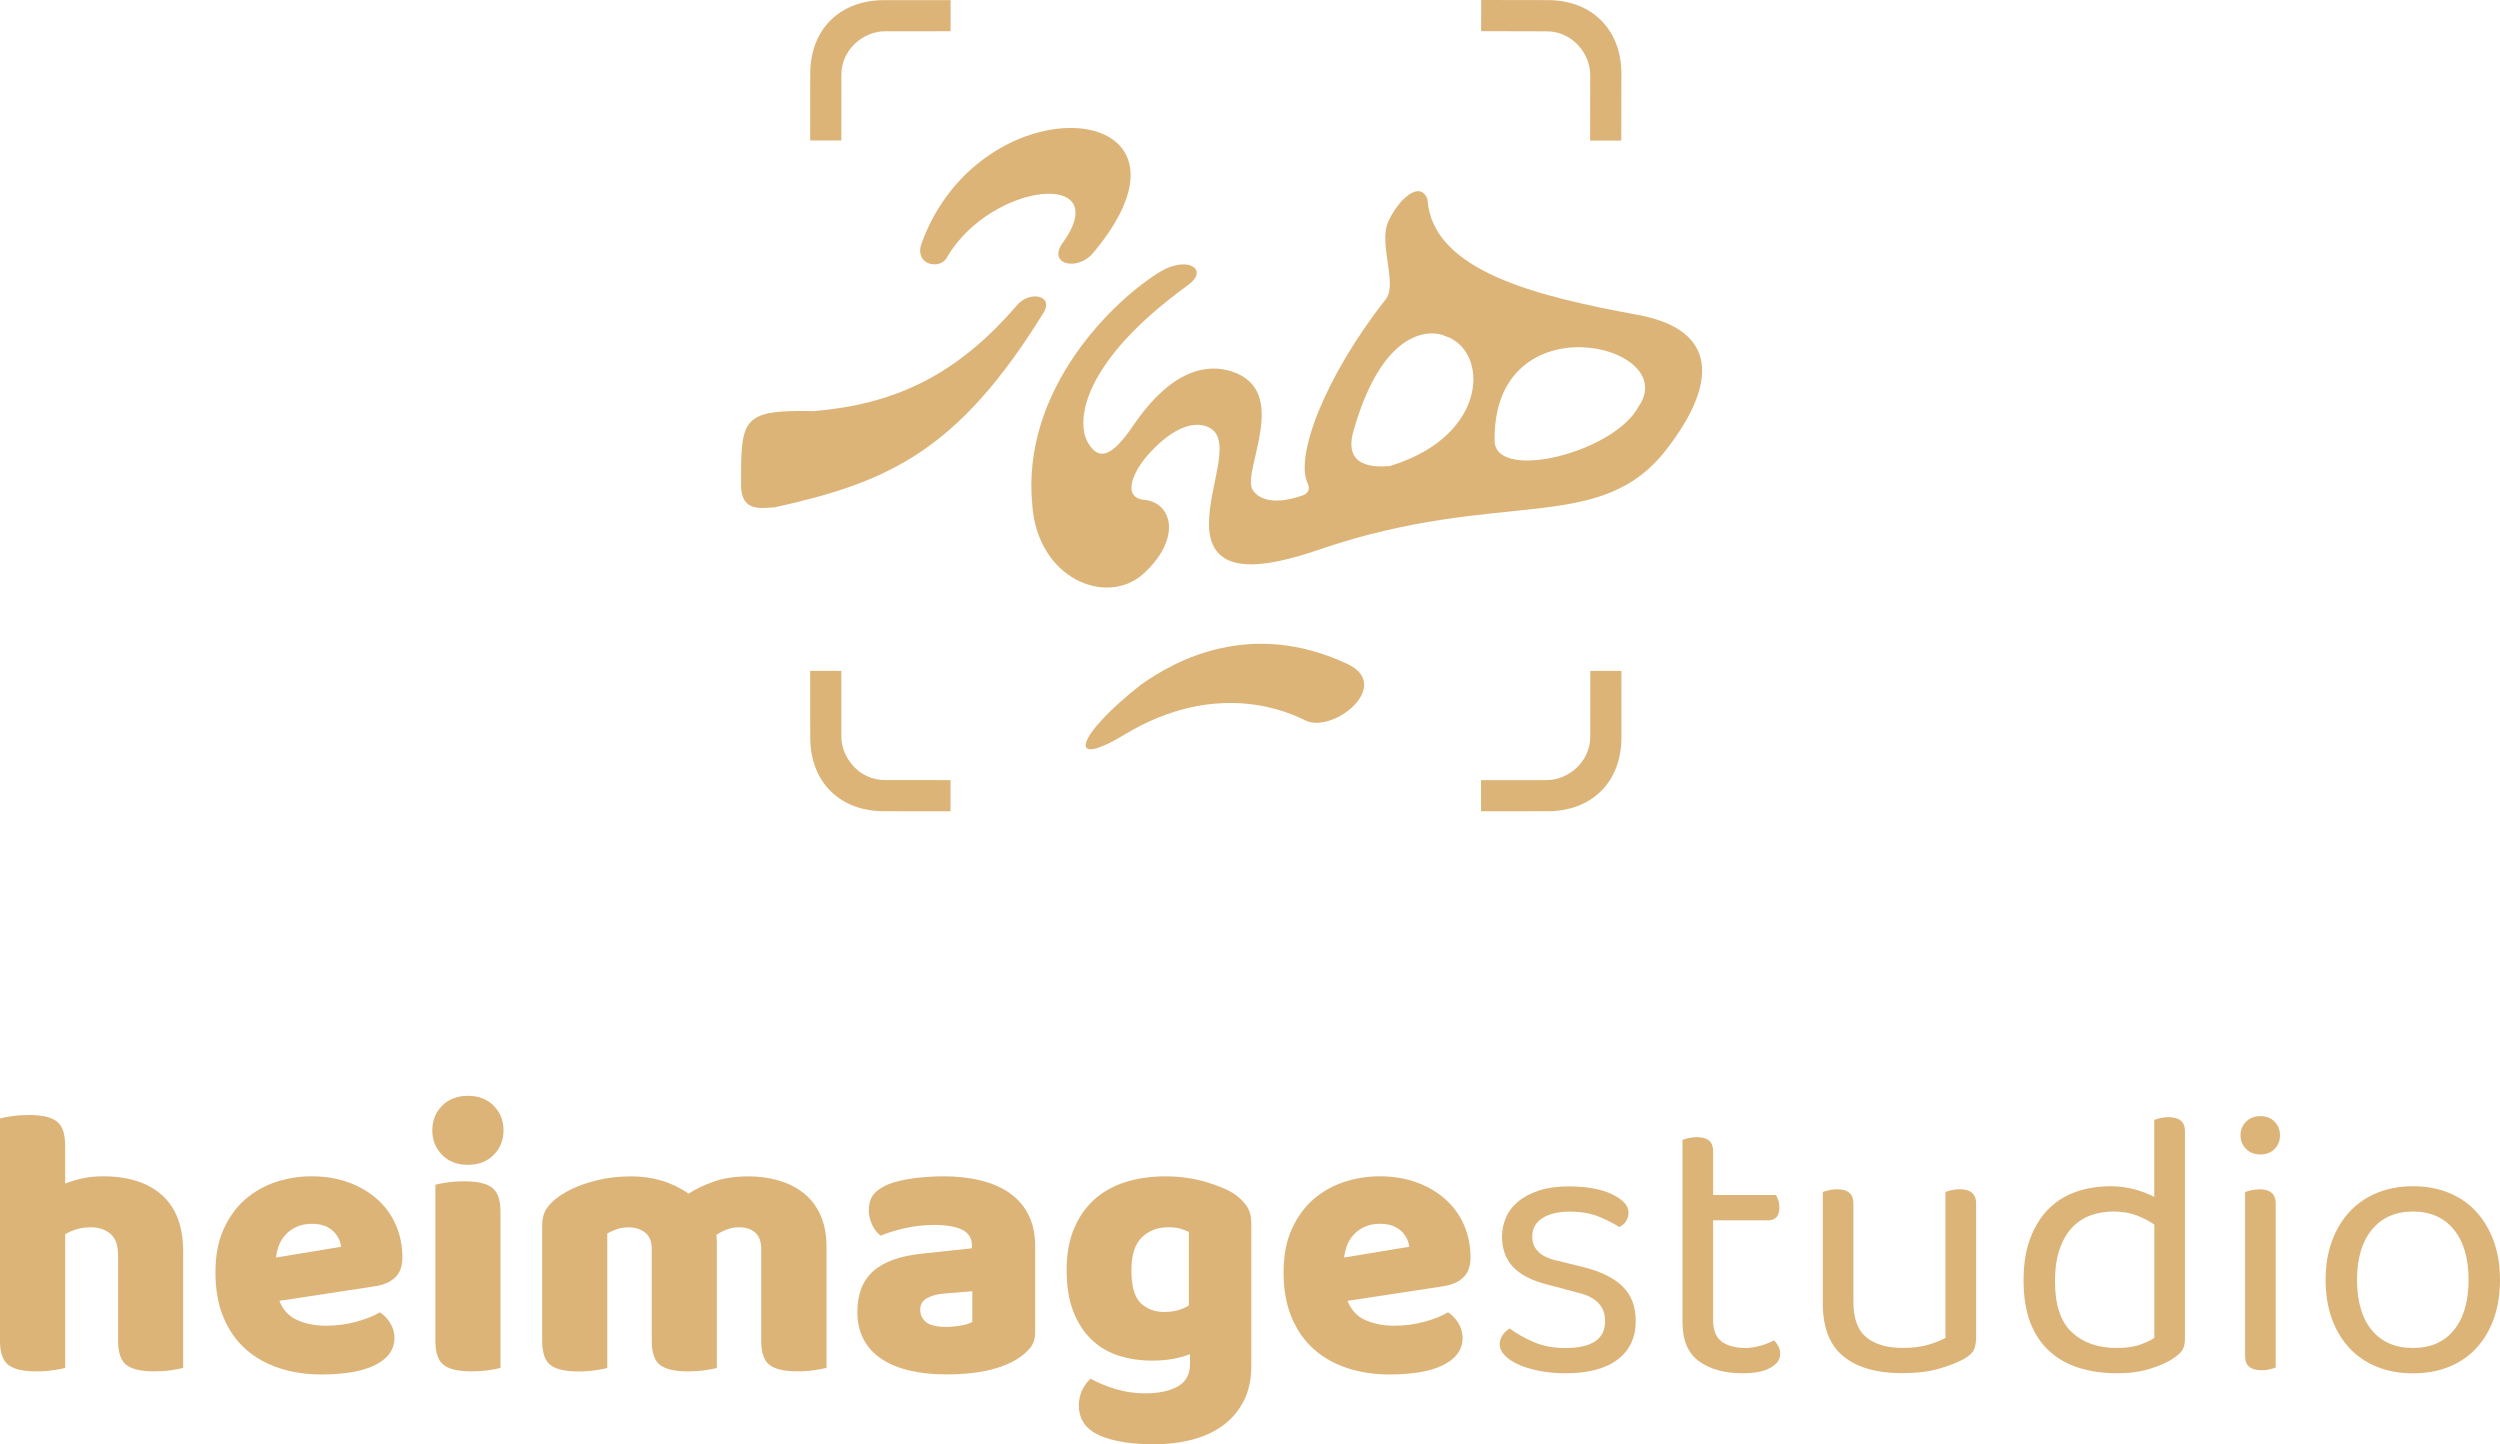
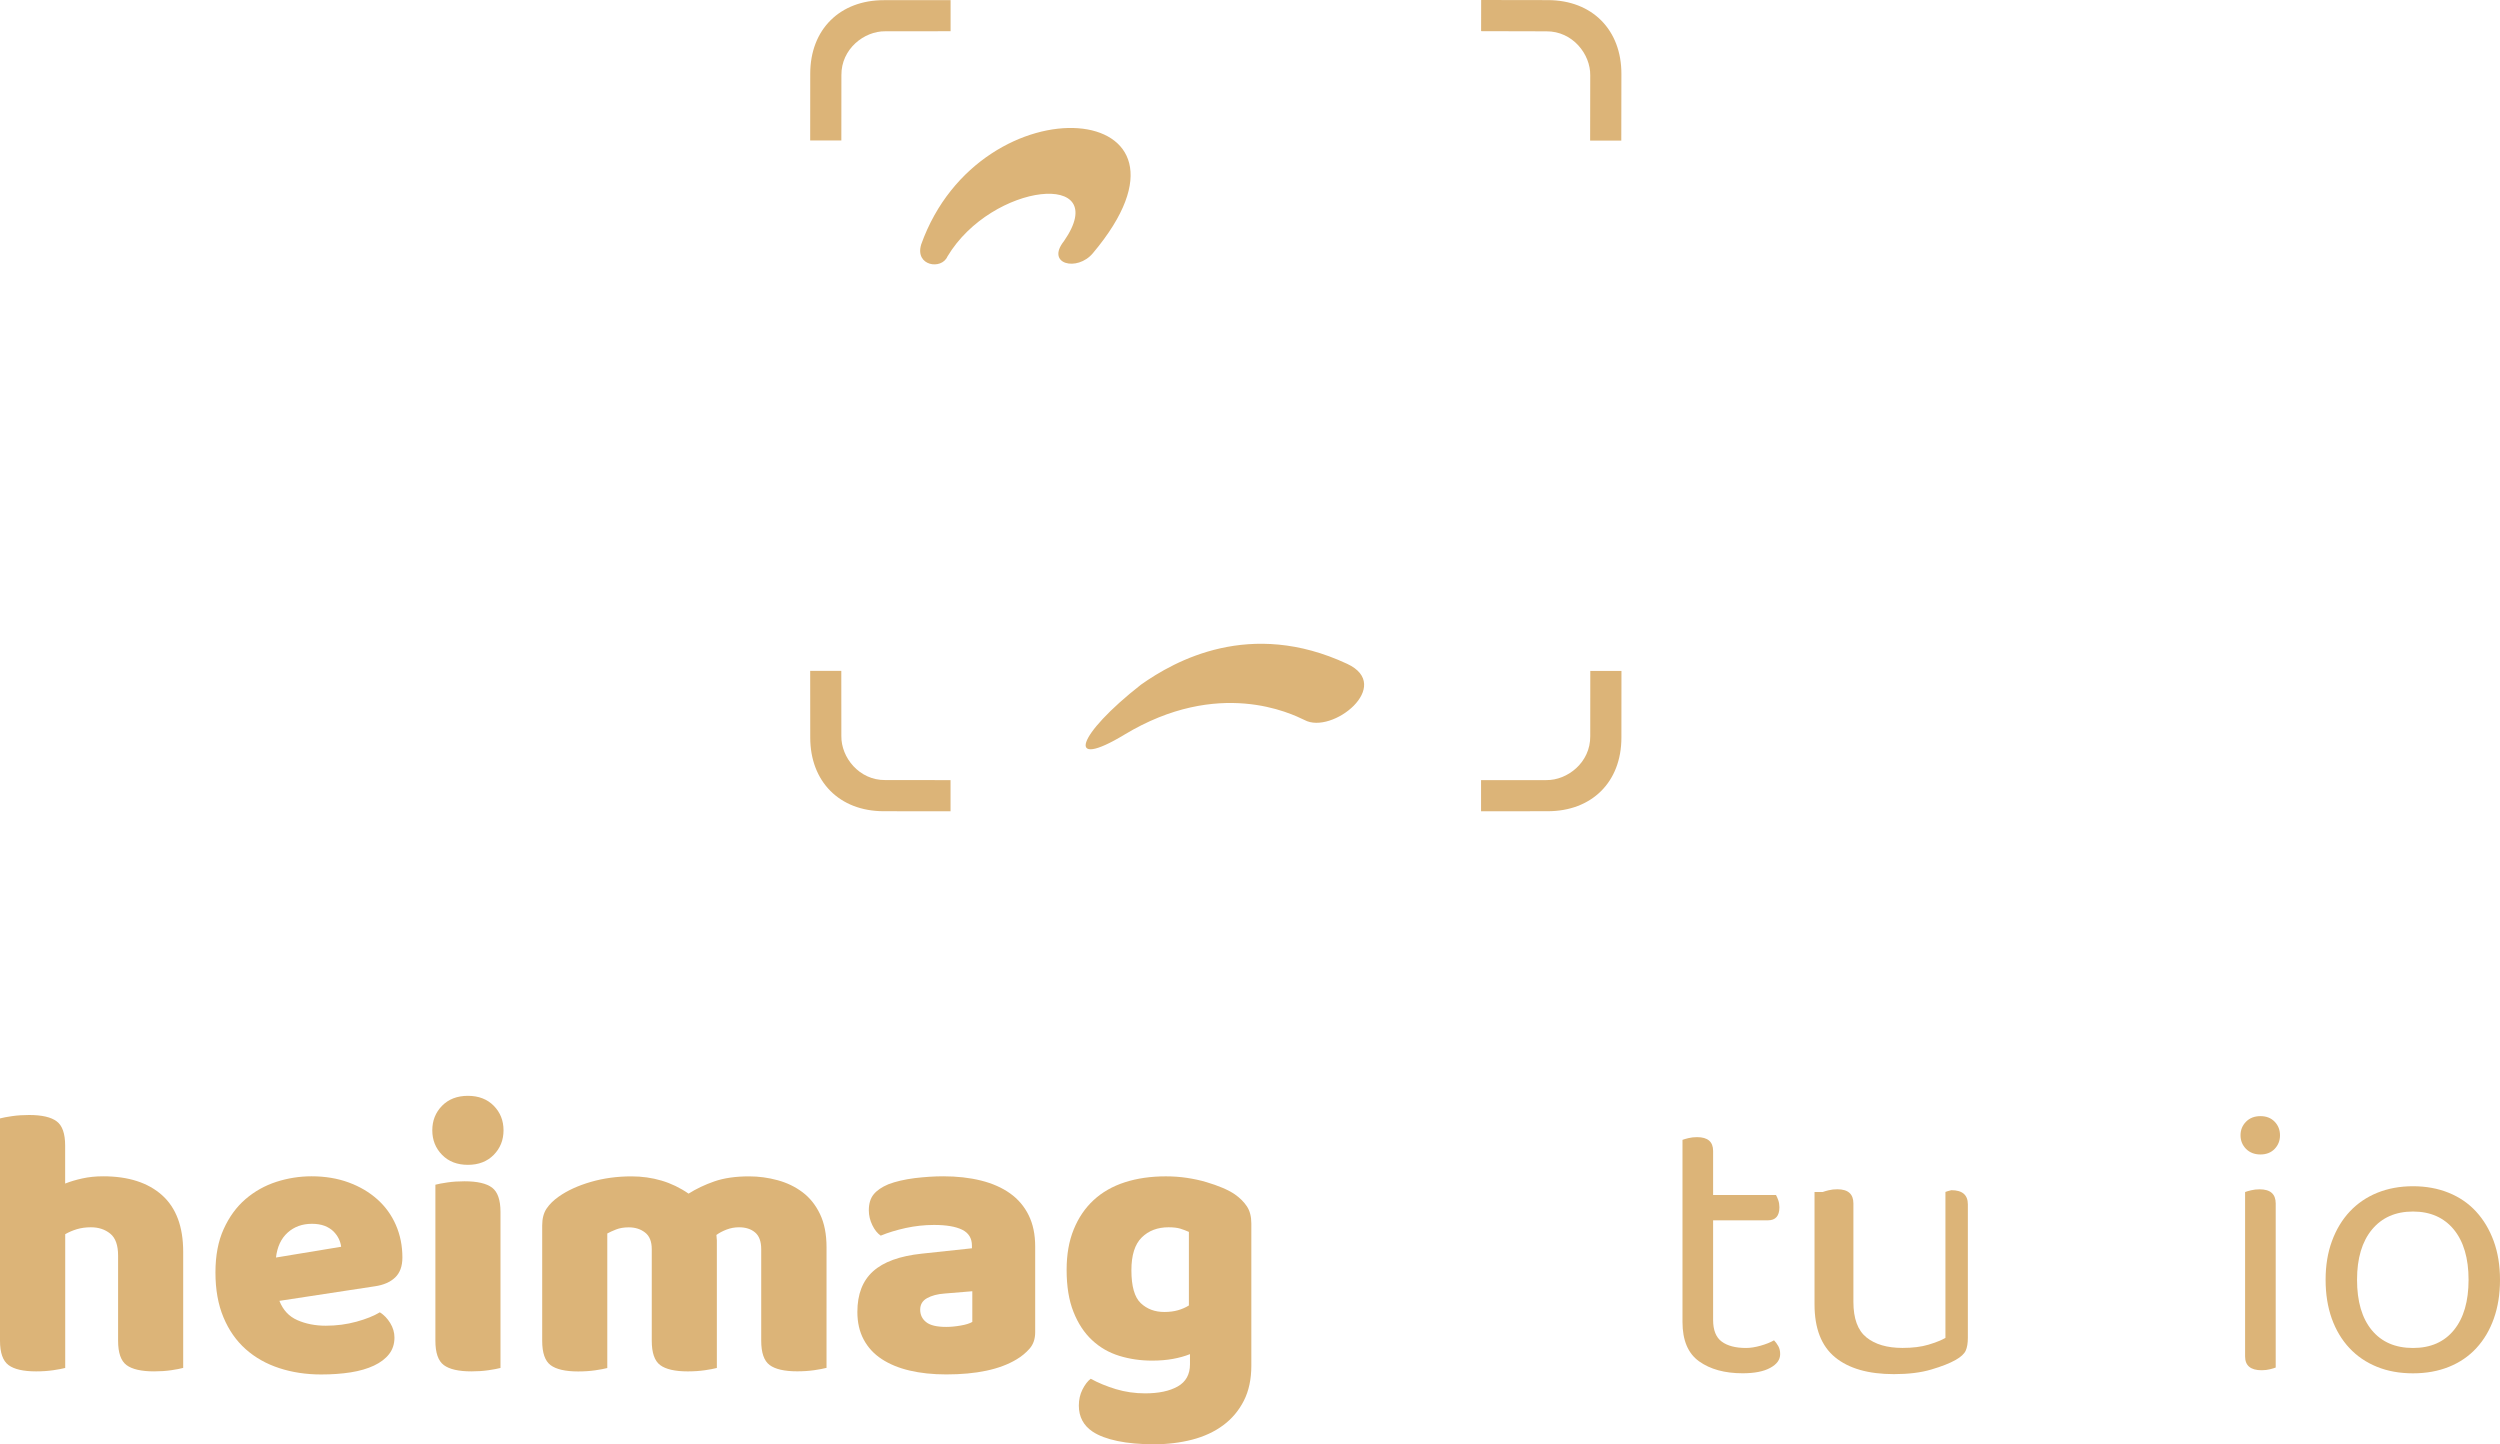
<svg xmlns="http://www.w3.org/2000/svg" version="1.1" id="Layer_1" x="0px" y="0px" viewBox="0 0 460.45 265.99" style="enable-background:new 0 0 460.45 265.99;" xml:space="preserve">
  <style type="text/css">
	.st0{fill:#DCB478;}
</style>
  <path class="st0" d="M175.08,0.02L162.8,0.03c-8.04-0.01-13.58,5.32-13.57,13.57l-0.01,12.27h5.74l0.01-12.02  c-0.05-4.83,4.19-8.14,8.09-8.09l12.02-0.01V0.02z" />
  <path class="st0" d="M149.22,123.56l0.01,12.28c-0.01,8.04,5.32,13.58,13.57,13.57l12.27,0.01l0-5.74l-12.02-0.01  c-4.83,0.05-8.14-4.19-8.09-8.09l-0.01-12.02H149.22z" />
  <path class="st0" d="M272.78,149.42l12.28-0.01c8.04,0.01,13.58-5.32,13.57-13.57l0.01-12.27h-5.74l-0.01,12.02  c0.05,4.83-4.19,8.14-8.09,8.09l-12.02,0.01V149.42z" />
  <path class="st0" d="M298.61,25.9l0.02-12.28c0.02-8.04-5.3-13.59-13.55-13.6L272.8,0l-0.01,5.74l12.02,0.03  c4.83-0.04,8.14,4.21,8.08,8.11l-0.02,12.02L298.61,25.9z" />
-   <path class="st0" d="M187.37,56.14c-11.33,13.24-22.9,18.35-37.5,19.58c-13.38-0.28-13.39,1.42-13.38,13.57  c0,4.94,3.42,4.31,6.14,4.16c20.83-4.6,33.8-10.24,49.65-35.99C194.02,54.43,189.73,53.5,187.37,56.14z" />
  <path class="st0" d="M174.5,47.24c8.19-13.7,30.52-15.93,21.46-2.83c-3.4,4.27,2.46,5.67,5.33,2.22  c23.9-28.41-20.64-32.43-31.64-1.57c0,0.01,0,0.01,0,0.02C168.5,48.98,173.41,49.76,174.5,47.24z" />
-   <path class="st0" d="M302.11,58.08c-19-3.47-38.32-8.13-39.19-21.35c-1.34-3.7-5.38,0.02-7.19,4c-1.93,4.07,1.69,11.46-0.45,14.32  c-11.4,14.49-16.86,29.21-14.41,34.04c0.32,0.64,0.35,1.67-0.87,2.13c-6.98,2.45-8.98-0.41-9.37-1.14  c-1.76-3.6,7.07-18.07-3.69-21.64c-4.55-1.51-11.08-0.51-18.19,9.89c-4.09,6.08-6.47,6.46-8.37,3.2c-2.3-3.94-1.09-14.9,18.43-29.02  c3.94-2.86-0.01-5.44-4.96-2.56c-8.71,5.23-25.83,21.76-23.72,43.11c0.97,13.44,13.52,18.7,20.38,12.69  c7.25-6.57,5.36-13.09,0.41-13.67c-4.54-0.34-2.07-5.33,0.32-8.08c3.87-4.46,7.86-6.56,10.93-5.49c5.21,1.81,0.5,10.59,0.5,17.96  c-0.02,9.94,10.18,8.22,20.31,4.75c33.77-11.56,51.93-2.29,64.31-18.92C316.26,70.5,316.31,60.89,302.11,58.08z M256.16,85.78  c-0.12,0.04-0.24,0.06-0.37,0.07c-2.49,0.19-8.62,0.34-6.43-6.74c5.57-19.35,14.67-18.25,16.77-17.24  C274.22,64.41,274.4,80.15,256.16,85.78z M301.86,74.76c-4.33,8.49-26.01,13.95-26.58,6.65C274.7,55.13,309.67,63.36,301.86,74.76z" />
  <path class="st0" d="M210.16,126.09c6.22-4.39,20.08-12.16,37.95-3.83c8.64,4.02-2.77,13.12-7.85,10.35  c-2.43-1.17-15.79-7.79-33.17,2.7C196.14,141.93,198.28,135.39,210.16,126.09z" />
  <g>
    <path class="st0" d="M31.52,252.37c-0.96,0.14-2.01,0.21-3.14,0.21c-2.35,0-4.05-0.39-5.08-1.16c-1.04-0.78-1.55-2.27-1.55-4.48   v-15.67c0-1.93-0.48-3.28-1.45-4.06c-0.96-0.78-2.15-1.17-3.56-1.17c-0.94,0-1.8,0.12-2.58,0.35c-0.78,0.24-1.49,0.54-2.15,0.92   v24.64c-0.52,0.14-1.26,0.28-2.22,0.42c-0.97,0.14-2.01,0.21-3.14,0.21c-2.35,0-4.05-0.39-5.08-1.16C0.52,250.64,0,249.14,0,246.93   v-40.94c0.52-0.14,1.26-0.28,2.22-0.42c0.96-0.14,2.01-0.21,3.14-0.21c2.35,0,4.05,0.39,5.08,1.17C11.48,207.3,12,208.79,12,211   v6.99c0.94-0.38,2-0.69,3.18-0.95c1.18-0.26,2.45-0.39,3.81-0.39c4.66,0,8.28,1.17,10.87,3.49c2.59,2.33,3.88,5.8,3.88,10.41v21.39   C33.22,252.08,32.48,252.23,31.52,252.37z" />
    <path class="st0" d="M51.46,239.59c0.66,1.69,1.76,2.88,3.32,3.56c1.55,0.68,3.29,1.02,5.22,1.02c1.98,0,3.86-0.25,5.65-0.74   c1.79-0.49,3.22-1.07,4.31-1.73c0.75,0.47,1.39,1.13,1.91,1.98c0.52,0.85,0.78,1.74,0.78,2.68c0,1.18-0.33,2.19-0.99,3.04   c-0.66,0.85-1.59,1.55-2.79,2.12c-1.2,0.56-2.62,0.98-4.27,1.24c-1.65,0.26-3.46,0.39-5.44,0.39c-2.78,0-5.35-0.39-7.73-1.17   c-2.38-0.78-4.44-1.94-6.18-3.49c-1.74-1.55-3.11-3.5-4.09-5.86c-0.99-2.35-1.48-5.11-1.48-8.26c0-3.11,0.5-5.78,1.52-8.01   c1.01-2.23,2.35-4.07,4.02-5.51c1.67-1.43,3.56-2.49,5.68-3.18c2.12-0.68,4.28-1.02,6.49-1.02c2.49,0,4.76,0.38,6.81,1.13   c2.05,0.75,3.81,1.79,5.29,3.11c1.48,1.32,2.62,2.89,3.42,4.73c0.8,1.84,1.2,3.84,1.2,6c0,1.6-0.45,2.82-1.34,3.67   c-0.89,0.85-2.14,1.39-3.74,1.62L51.46,239.59z M57.46,225.4c-1.79,0-3.28,0.54-4.48,1.62c-1.2,1.08-1.92,2.61-2.15,4.59l12-1.98   c-0.05-0.47-0.19-0.95-0.42-1.45c-0.24-0.49-0.56-0.95-0.99-1.38c-0.42-0.42-0.97-0.76-1.62-1.02   C59.13,225.53,58.35,225.4,57.46,225.4z" />
    <path class="st0" d="M79.62,208.18c0-1.79,0.6-3.29,1.8-4.52c1.2-1.22,2.79-1.83,4.76-1.83s3.56,0.61,4.76,1.83   c1.2,1.22,1.8,2.73,1.8,4.52c0,1.79-0.6,3.29-1.8,4.52c-1.2,1.22-2.79,1.84-4.76,1.84s-3.56-0.61-4.76-1.84   C80.22,211.47,79.62,209.97,79.62,208.18z M80.19,218.2c0.52-0.14,1.26-0.28,2.22-0.42c0.96-0.14,2.01-0.21,3.14-0.21   c2.35,0,4.05,0.39,5.08,1.17c1.03,0.78,1.55,2.27,1.55,4.48v28.73c-0.52,0.14-1.26,0.28-2.22,0.42c-0.96,0.14-2.01,0.21-3.14,0.21   c-2.35,0-4.05-0.39-5.08-1.16c-1.04-0.78-1.55-2.27-1.55-4.48V218.2z" />
    <path class="st0" d="M152.19,251.94c-0.52,0.14-1.26,0.28-2.22,0.42c-0.97,0.14-2.01,0.21-3.14,0.21c-2.35,0-4.05-0.39-5.08-1.16   c-1.04-0.78-1.55-2.27-1.55-4.48v-16.87c0-1.41-0.38-2.44-1.13-3.07c-0.75-0.64-1.74-0.95-2.96-0.95c-0.8,0-1.56,0.14-2.29,0.42   c-0.73,0.28-1.35,0.61-1.87,0.99c0,0.19,0.01,0.36,0.04,0.53c0.02,0.17,0.04,0.32,0.04,0.46v23.51c-0.52,0.14-1.26,0.28-2.22,0.42   c-0.97,0.14-2.01,0.21-3.14,0.21c-2.35,0-4.05-0.39-5.08-1.16c-1.04-0.78-1.55-2.27-1.55-4.48v-16.87c0-1.41-0.41-2.44-1.24-3.07   c-0.82-0.64-1.82-0.95-3-0.95c-0.89,0-1.67,0.13-2.33,0.39c-0.66,0.26-1.2,0.51-1.62,0.74v24.78c-0.52,0.14-1.26,0.28-2.22,0.42   c-0.97,0.14-2.01,0.21-3.14,0.21c-2.35,0-4.05-0.39-5.08-1.16c-1.04-0.78-1.55-2.27-1.55-4.48v-21.25c0-1.27,0.27-2.3,0.81-3.11   c0.54-0.8,1.28-1.53,2.22-2.19c1.6-1.13,3.58-2.04,5.93-2.72c2.35-0.68,4.85-1.02,7.48-1.02c1.93,0,3.78,0.26,5.54,0.78   c1.76,0.52,3.42,1.32,4.98,2.4c1.41-0.89,3-1.65,4.76-2.26c1.76-0.61,3.89-0.92,6.39-0.92c1.79,0,3.54,0.24,5.26,0.71   c1.72,0.47,3.25,1.21,4.59,2.22c1.34,1.01,2.41,2.35,3.21,4.02c0.8,1.67,1.2,3.71,1.2,6.11V251.94z" />
    <path class="st0" d="M173.72,216.65c2.54,0,4.86,0.26,6.95,0.78c2.09,0.52,3.88,1.31,5.37,2.37s2.62,2.4,3.42,4.02   c0.8,1.62,1.2,3.54,1.2,5.75v15.81c0,1.22-0.34,2.22-1.02,3c-0.68,0.78-1.49,1.45-2.44,2.01c-3.06,1.84-7.37,2.75-12.92,2.75   c-2.5,0-4.74-0.24-6.74-0.71c-2-0.47-3.72-1.18-5.15-2.12c-1.44-0.94-2.54-2.14-3.32-3.6c-0.78-1.46-1.16-3.15-1.16-5.08   c0-3.25,0.96-5.74,2.89-7.48c1.93-1.74,4.92-2.82,8.96-3.25l9.25-0.99v-0.49c0-1.36-0.6-2.34-1.8-2.93   c-1.2-0.59-2.93-0.88-5.19-0.88c-1.74,0-3.47,0.19-5.19,0.56c-1.72,0.38-3.26,0.85-4.62,1.41c-0.61-0.42-1.13-1.07-1.55-1.94   c-0.42-0.87-0.64-1.78-0.64-2.72c0-1.22,0.29-2.2,0.88-2.93c0.59-0.73,1.49-1.35,2.72-1.87c1.36-0.52,2.98-0.89,4.83-1.13   C170.32,216.77,172.07,216.65,173.72,216.65z M174.28,244.39c0.8,0,1.68-0.08,2.65-0.25c0.96-0.16,1.68-0.39,2.15-0.67v-5.65   l-5.08,0.42c-1.32,0.09-2.4,0.38-3.25,0.85c-0.85,0.47-1.27,1.18-1.27,2.12s0.36,1.71,1.09,2.29   C171.3,244.1,172.54,244.39,174.28,244.39z" />
    <path class="st0" d="M219.18,249.4c-0.94,0.38-1.99,0.67-3.14,0.88c-1.15,0.21-2.44,0.32-3.85,0.32c-2.12,0-4.13-0.29-6.04-0.88   c-1.91-0.59-3.58-1.55-5.01-2.89c-1.44-1.34-2.58-3.07-3.42-5.19c-0.85-2.12-1.27-4.71-1.27-7.76c0-2.82,0.43-5.3,1.31-7.45   c0.87-2.14,2.09-3.94,3.67-5.4c1.58-1.46,3.49-2.55,5.75-3.28c2.26-0.73,4.78-1.09,7.55-1.09c1.32,0,2.61,0.09,3.88,0.28   c1.27,0.19,2.46,0.45,3.57,0.78c1.1,0.33,2.11,0.68,3,1.06c0.89,0.38,1.65,0.78,2.26,1.2c0.94,0.66,1.68,1.4,2.22,2.22   c0.54,0.82,0.81,1.87,0.81,3.14v26.19c0,2.49-0.46,4.65-1.38,6.46c-0.92,1.81-2.19,3.32-3.81,4.52c-1.62,1.2-3.53,2.08-5.72,2.65   c-2.19,0.56-4.53,0.85-7.02,0.85c-2.54,0-4.78-0.2-6.71-0.6c-1.93-0.4-3.46-0.98-4.59-1.73c-1.69-1.13-2.54-2.73-2.54-4.8   c0-1.08,0.22-2.07,0.67-2.96c0.45-0.89,0.95-1.55,1.52-1.98c1.36,0.75,2.91,1.39,4.62,1.91c1.72,0.52,3.52,0.78,5.4,0.78   c2.49,0,4.49-0.42,6-1.27c1.5-0.85,2.26-2.21,2.26-4.09V249.4z M214.45,241.64c0.94,0,1.78-0.11,2.51-0.32   c0.73-0.21,1.4-0.5,2.01-0.88v-13.55c-0.52-0.23-1.05-0.43-1.59-0.6c-0.54-0.16-1.26-0.25-2.15-0.25c-2.02,0-3.67,0.62-4.94,1.87   c-1.27,1.25-1.91,3.26-1.91,6.04c0,2.96,0.58,4.99,1.73,6.07C211.26,241.1,212.7,241.64,214.45,241.64z" />
-     <path class="st0" d="M248.19,239.59c0.66,1.69,1.76,2.88,3.32,3.56c1.55,0.68,3.29,1.02,5.22,1.02c1.98,0,3.86-0.25,5.65-0.74   c1.79-0.49,3.22-1.07,4.31-1.73c0.75,0.47,1.39,1.13,1.91,1.98c0.52,0.85,0.78,1.74,0.78,2.68c0,1.18-0.33,2.19-0.99,3.04   c-0.66,0.85-1.59,1.55-2.79,2.12s-2.62,0.98-4.27,1.24c-1.65,0.26-3.46,0.39-5.44,0.39c-2.78,0-5.35-0.39-7.73-1.17   c-2.38-0.78-4.44-1.94-6.18-3.49c-1.74-1.55-3.11-3.5-4.09-5.86c-0.99-2.35-1.48-5.11-1.48-8.26c0-3.11,0.5-5.78,1.52-8.01   c1.01-2.23,2.35-4.07,4.02-5.51c1.67-1.43,3.56-2.49,5.68-3.18c2.12-0.68,4.28-1.02,6.49-1.02c2.49,0,4.76,0.38,6.81,1.13   s3.81,1.79,5.29,3.11c1.48,1.32,2.62,2.89,3.42,4.73c0.8,1.84,1.2,3.84,1.2,6c0,1.6-0.45,2.82-1.34,3.67s-2.14,1.39-3.74,1.62   L248.19,239.59z M254.19,225.4c-1.79,0-3.28,0.54-4.48,1.62c-1.2,1.08-1.92,2.61-2.15,4.59l12-1.98c-0.05-0.47-0.19-0.95-0.42-1.45   c-0.24-0.49-0.56-0.95-0.99-1.38s-0.96-0.76-1.62-1.02C255.86,225.53,255.08,225.4,254.19,225.4z" />
-     <path class="st0" d="M301.27,243.33c0,3.01-1.11,5.37-3.32,7.06c-2.21,1.69-5.41,2.54-9.6,2.54c-1.79,0-3.44-0.15-4.94-0.46   c-1.51-0.31-2.79-0.71-3.85-1.2c-1.06-0.49-1.88-1.06-2.47-1.69c-0.59-0.63-0.88-1.28-0.88-1.94c0-0.56,0.15-1.1,0.46-1.62   c0.31-0.52,0.76-0.96,1.38-1.34c1.27,0.94,2.75,1.78,4.45,2.51s3.62,1.09,5.79,1.09c4.89,0,7.34-1.65,7.34-4.94   c0-2.68-1.62-4.42-4.87-5.22l-5.86-1.55c-2.87-0.75-4.97-1.85-6.28-3.28c-1.32-1.44-1.98-3.28-1.98-5.54c0-1.22,0.25-2.4,0.74-3.53   c0.49-1.13,1.26-2.12,2.29-2.96c1.03-0.85,2.32-1.52,3.85-2.01s3.33-0.74,5.4-0.74c3.29,0,5.95,0.48,7.98,1.45   c2.02,0.97,3.04,2.08,3.04,3.35c0,0.61-0.15,1.15-0.46,1.62c-0.31,0.47-0.72,0.82-1.24,1.06c-0.85-0.57-2.05-1.18-3.6-1.84   c-1.55-0.66-3.39-0.99-5.51-0.99c-2.12,0-3.8,0.4-5.05,1.2c-1.25,0.8-1.87,1.93-1.87,3.39c0,1.08,0.35,2,1.06,2.75   s1.88,1.32,3.53,1.69l4.87,1.2c3.2,0.8,5.6,1.99,7.2,3.57C300.47,238.52,301.27,240.65,301.27,243.33z" />
    <path class="st0" d="M320.96,252.93c-3.29,0-5.96-0.73-8.01-2.19s-3.07-3.88-3.07-7.27v-33.53c0.23-0.09,0.6-0.2,1.09-0.32   c0.49-0.12,1.02-0.18,1.59-0.18c1.98,0,2.96,0.85,2.96,2.54v8.12h11.58c0.14,0.24,0.28,0.55,0.42,0.95   c0.14,0.4,0.21,0.84,0.21,1.31c0,1.6-0.71,2.4-2.12,2.4h-10.09v18.35c0,1.88,0.53,3.21,1.59,3.99c1.06,0.78,2.55,1.17,4.48,1.17   c0.8,0,1.69-0.14,2.68-0.42s1.81-0.61,2.47-0.99c0.28,0.28,0.54,0.64,0.78,1.06c0.24,0.42,0.35,0.92,0.35,1.48   c0,1.04-0.61,1.88-1.84,2.54C324.82,252.6,323.13,252.93,320.96,252.93z" />
-     <path class="st0" d="M335.72,219.54c0.24-0.09,0.6-0.2,1.09-0.32s1.02-0.18,1.59-0.18c1.98,0,2.96,0.87,2.96,2.61v18.14   c0,3.06,0.8,5.24,2.4,6.53c1.6,1.29,3.81,1.94,6.64,1.94c1.88,0,3.48-0.2,4.8-0.6c1.32-0.4,2.35-0.81,3.11-1.24v-26.89   c0.23-0.09,0.6-0.2,1.09-0.32s1-0.18,1.52-0.18c2.02,0,3.04,0.87,3.04,2.61v24.57c0,0.99-0.13,1.78-0.39,2.36   c-0.26,0.59-0.88,1.17-1.87,1.73c-1.08,0.61-2.58,1.2-4.48,1.76c-1.91,0.57-4.2,0.85-6.88,0.85c-4.71,0-8.32-1.04-10.84-3.11   c-2.52-2.07-3.78-5.32-3.78-9.74V219.54z" />
-     <path class="st0" d="M402.42,246.65c0,0.94-0.2,1.67-0.6,2.19c-0.4,0.52-1.02,1.04-1.87,1.55c-0.94,0.61-2.28,1.19-4.02,1.73   c-1.74,0.54-3.74,0.81-6,0.81c-2.54,0-4.87-0.33-6.99-0.99c-2.12-0.66-3.94-1.68-5.47-3.07c-1.53-1.39-2.71-3.15-3.53-5.29   c-0.82-2.14-1.24-4.72-1.24-7.73c0-3.06,0.42-5.68,1.27-7.87c0.85-2.19,1.99-3.99,3.42-5.4c1.43-1.41,3.13-2.45,5.08-3.11   c1.95-0.66,4.03-0.99,6.25-0.99c1.51,0,2.96,0.19,4.38,0.56c1.41,0.38,2.63,0.85,3.67,1.41v-14.19c0.24-0.09,0.6-0.2,1.09-0.32   c0.49-0.12,1-0.18,1.52-0.18c2.02,0,3.04,0.85,3.04,2.54V246.65z M396.77,225.54c-0.94-0.66-2.02-1.22-3.25-1.69   c-1.22-0.47-2.64-0.71-4.24-0.71c-1.46,0-2.83,0.22-4.13,0.67c-1.29,0.45-2.44,1.18-3.42,2.19c-0.99,1.01-1.78,2.34-2.36,3.99   c-0.59,1.65-0.88,3.65-0.88,6c0,4.33,1.03,7.46,3.11,9.39c2.07,1.93,4.82,2.89,8.26,2.89c1.65,0,3-0.18,4.06-0.53   c1.06-0.35,2.01-0.79,2.86-1.31V225.54z" />
+     <path class="st0" d="M335.72,219.54c0.24-0.09,0.6-0.2,1.09-0.32s1.02-0.18,1.59-0.18c1.98,0,2.96,0.87,2.96,2.61v18.14   c0,3.06,0.8,5.24,2.4,6.53c1.6,1.29,3.81,1.94,6.64,1.94c1.88,0,3.48-0.2,4.8-0.6c1.32-0.4,2.35-0.81,3.11-1.24v-26.89   c0.23-0.09,0.6-0.2,1.09-0.32c2.02,0,3.04,0.87,3.04,2.61v24.57c0,0.99-0.13,1.78-0.39,2.36   c-0.26,0.59-0.88,1.17-1.87,1.73c-1.08,0.61-2.58,1.2-4.48,1.76c-1.91,0.57-4.2,0.85-6.88,0.85c-4.71,0-8.32-1.04-10.84-3.11   c-2.52-2.07-3.78-5.32-3.78-9.74V219.54z" />
    <path class="st0" d="M412.66,209.1c0-0.99,0.34-1.82,1.02-2.51c0.68-0.68,1.56-1.02,2.65-1.02c1.08,0,1.95,0.34,2.61,1.02   c0.66,0.68,0.99,1.52,0.99,2.51s-0.33,1.82-0.99,2.51c-0.66,0.68-1.53,1.02-2.61,1.02c-1.08,0-1.97-0.34-2.65-1.02   C413,210.92,412.66,210.08,412.66,209.1z M419.15,251.87c-0.24,0.1-0.59,0.2-1.06,0.32c-0.47,0.12-0.99,0.18-1.55,0.18   c-2.02,0-3.04-0.85-3.04-2.54v-30.28c0.23-0.09,0.6-0.2,1.09-0.32s1.02-0.18,1.59-0.18c1.98,0,2.96,0.87,2.96,2.61V251.87z" />
    <path class="st0" d="M460.45,235.71c0,2.64-0.38,5.01-1.13,7.13c-0.75,2.12-1.82,3.93-3.21,5.44c-1.39,1.51-3.07,2.66-5.05,3.46   s-4.19,1.2-6.64,1.2c-2.45,0-4.66-0.4-6.63-1.2s-3.67-1.95-5.08-3.46c-1.41-1.51-2.49-3.32-3.25-5.44   c-0.75-2.12-1.13-4.49-1.13-7.13s0.39-5.01,1.17-7.13c0.78-2.12,1.87-3.93,3.28-5.44c1.41-1.5,3.11-2.66,5.08-3.46   c1.98-0.8,4.17-1.2,6.56-1.2c2.4,0,4.59,0.4,6.57,1.2c1.98,0.8,3.66,1.95,5.05,3.46c1.39,1.51,2.47,3.32,3.25,5.44   C460.06,230.7,460.45,233.07,460.45,235.71z M444.42,223.14c-3.2,0-5.72,1.11-7.55,3.32s-2.75,5.29-2.75,9.25   c0,4,0.91,7.09,2.72,9.28c1.81,2.19,4.34,3.28,7.59,3.28s5.76-1.11,7.55-3.32c1.79-2.21,2.68-5.29,2.68-9.25   c0-3.95-0.91-7.04-2.72-9.25C450.13,224.25,447.62,223.14,444.42,223.14z" />
  </g>
</svg>